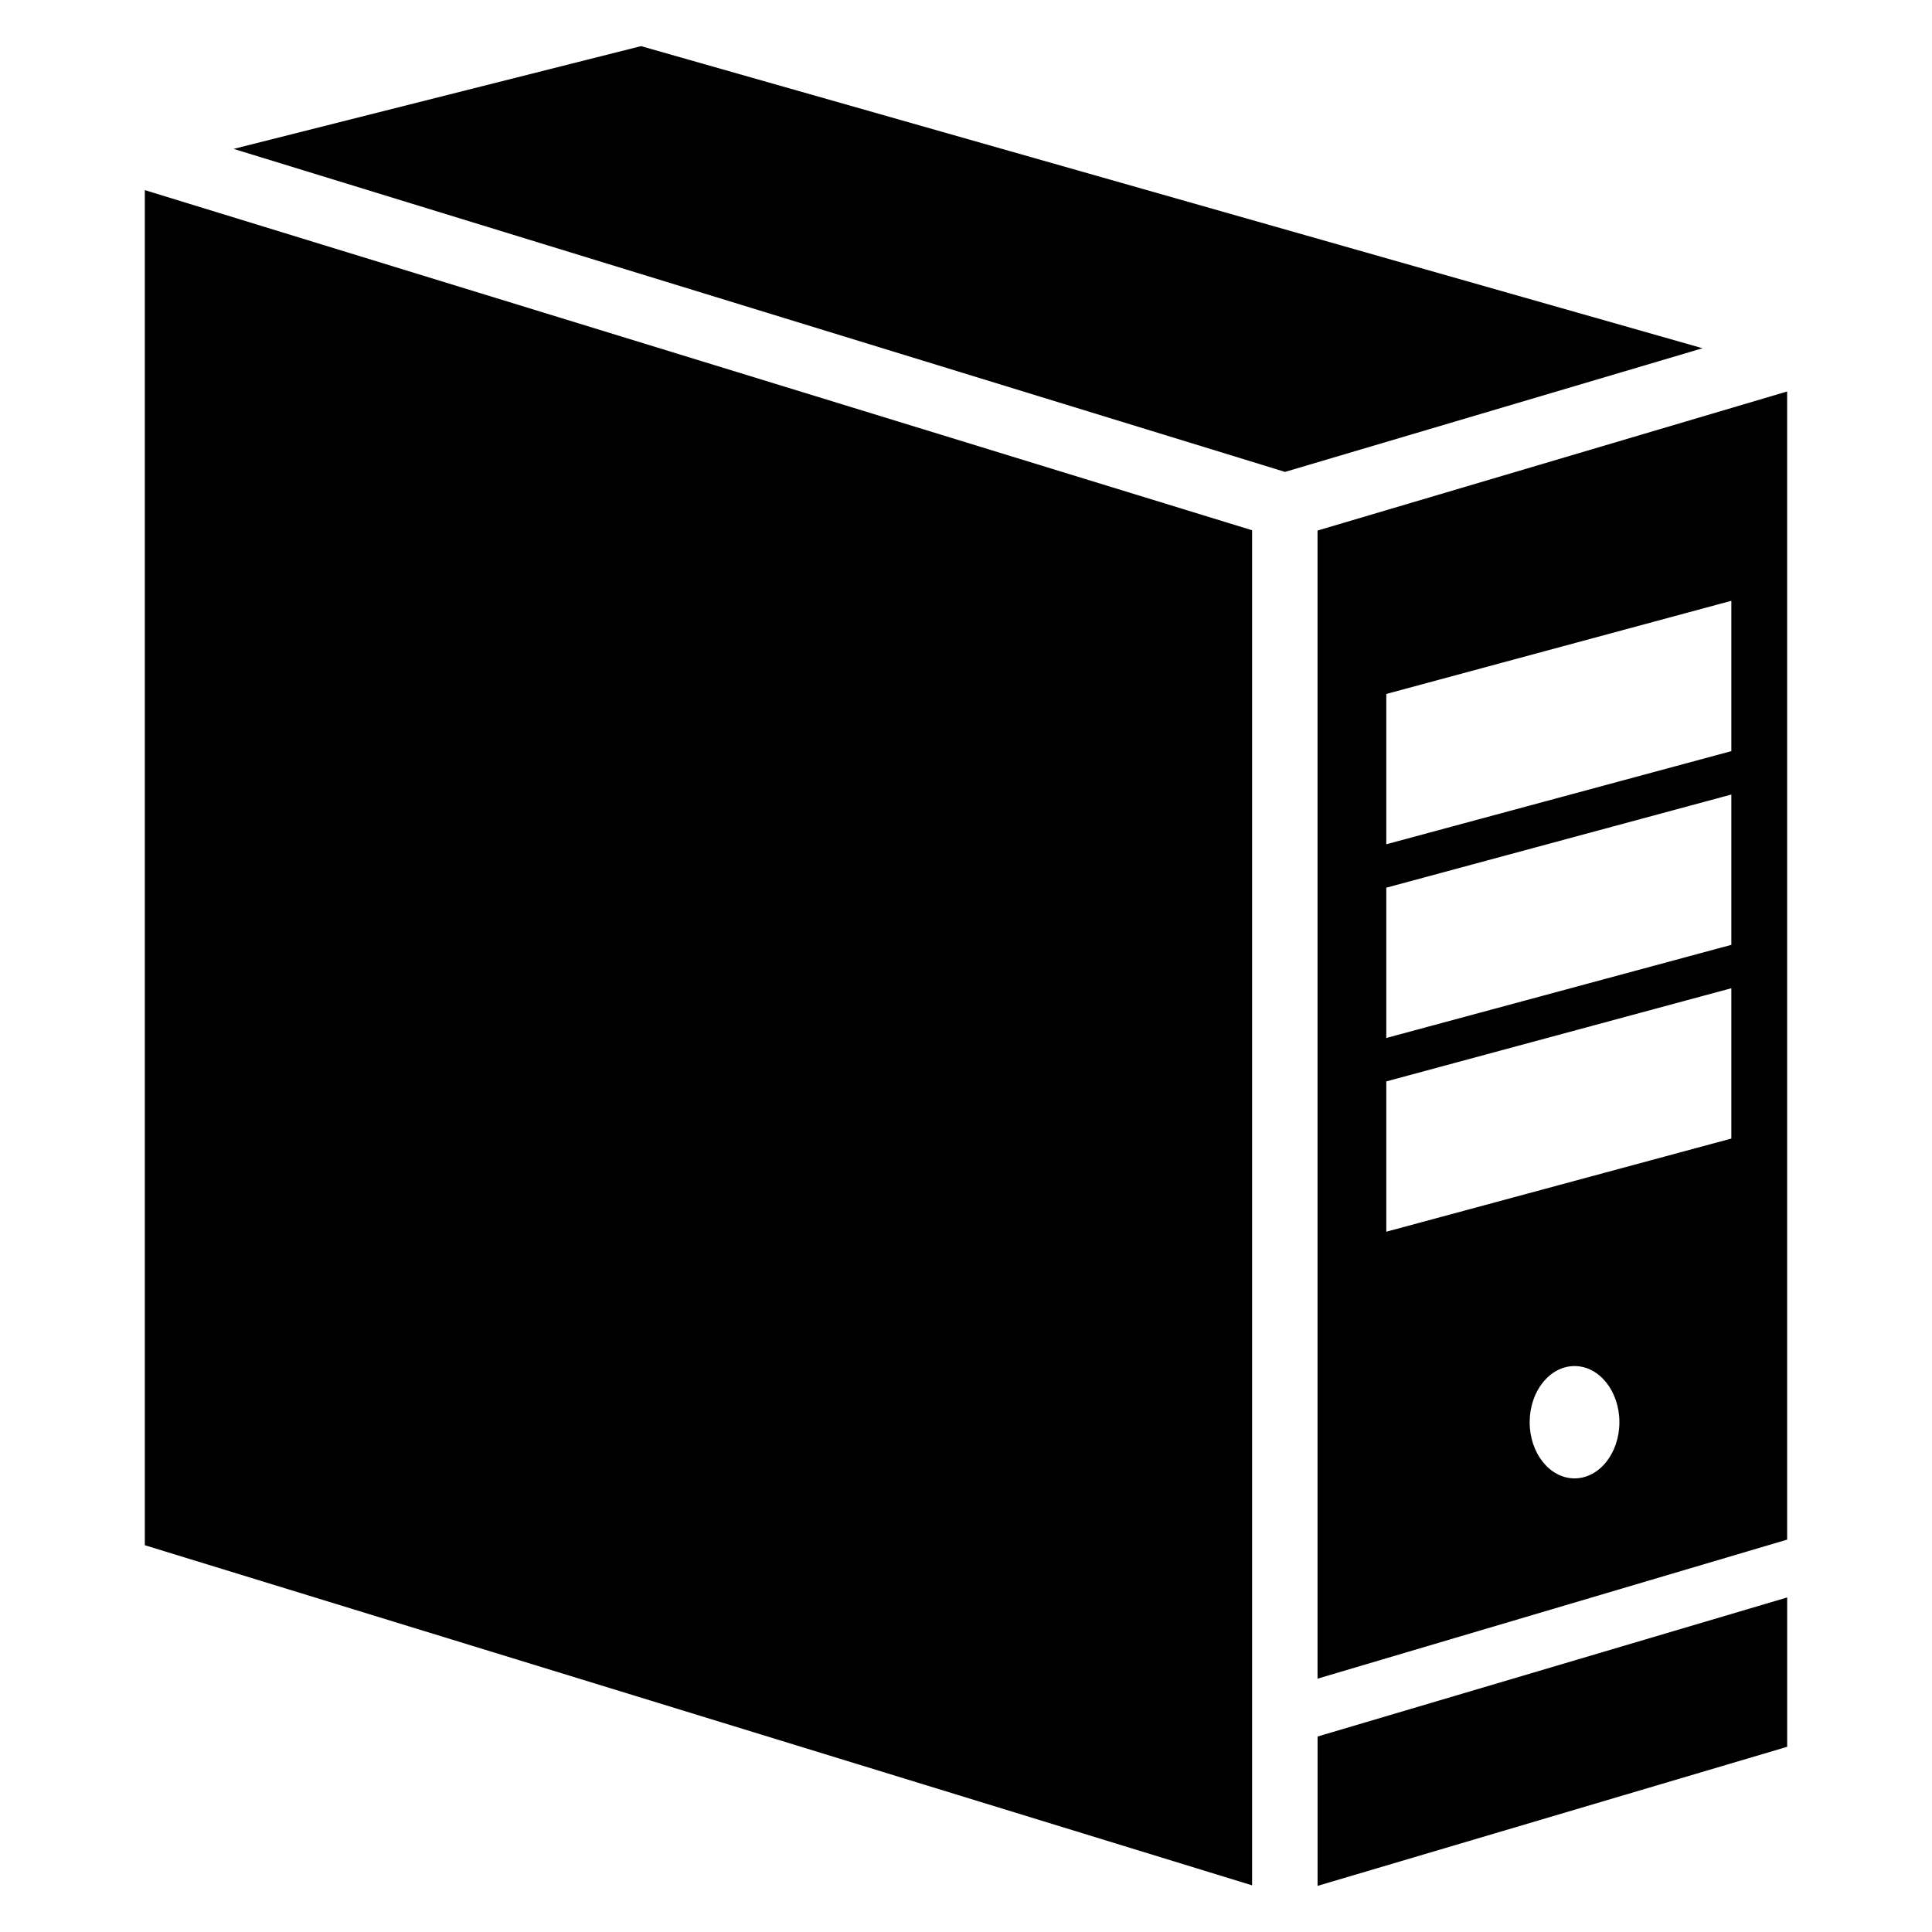
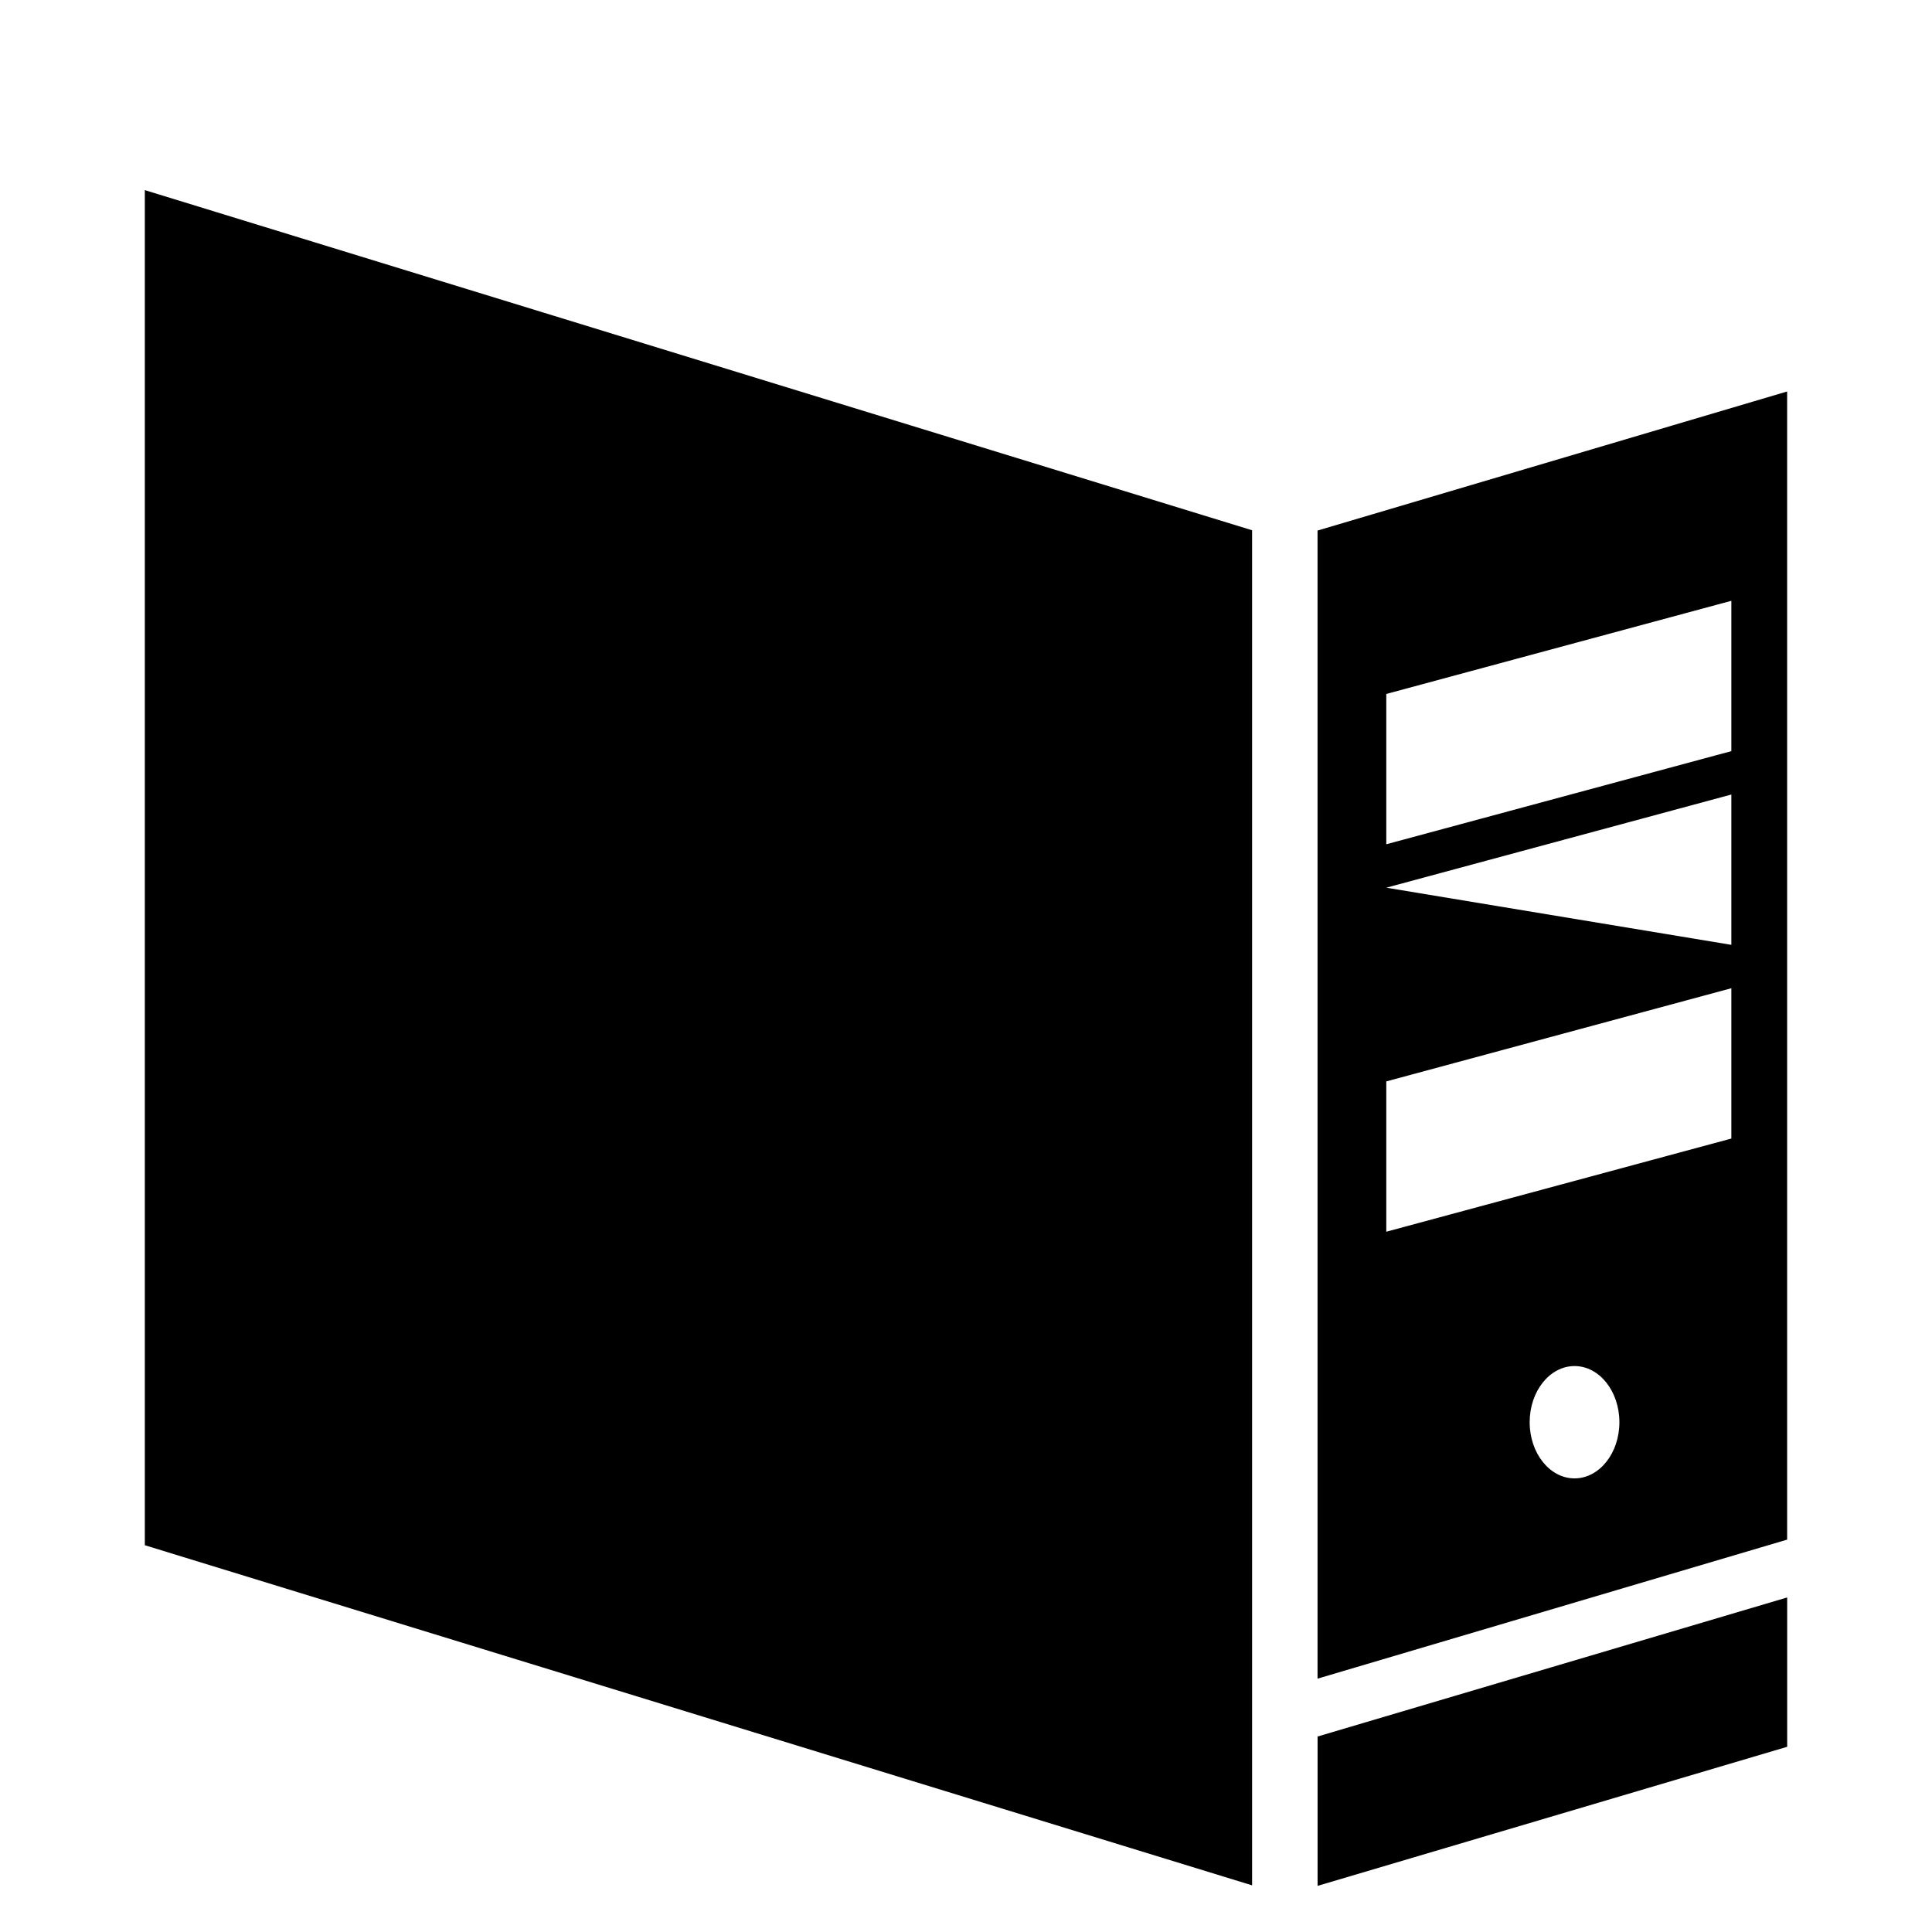
<svg xmlns="http://www.w3.org/2000/svg" fill="#000000" width="800px" height="800px" version="1.1" viewBox="144 144 512 512">
  <g>
    <path d="m182.38 553.5 293.44 90.137v-359.11l-293.44-90.141z" />
-     <path d="m594.91 236.37 0.277-0.082-281.31-80.062-107.96 27.234 278.63 85.598z" />
-     <path d="m493.16 588.86 124.45-36.844v-304.27l-124.45 36.855zm68.113-53.074c-6.57 0-11.895-6.66-11.895-14.887 0-8.219 5.324-14.879 11.895-14.879 6.562 0 11.883 6.66 11.883 14.879 0.004 8.223-5.324 14.887-11.883 14.887zm-49.891-207.88 91.445-24.688v39.84l-91.445 24.68zm0 51.34 91.445-24.688v39.836l-91.445 24.68zm0 51.336 91.445-24.691v39.836l-91.445 24.691z" />
+     <path d="m493.16 588.86 124.45-36.844v-304.27l-124.45 36.855zm68.113-53.074c-6.57 0-11.895-6.66-11.895-14.887 0-8.219 5.324-14.879 11.895-14.879 6.562 0 11.883 6.66 11.883 14.879 0.004 8.223-5.324 14.887-11.883 14.887zm-49.891-207.88 91.445-24.688v39.84l-91.445 24.68zm0 51.34 91.445-24.688v39.836zm0 51.336 91.445-24.691v39.836l-91.445 24.691z" />
    <path d="m617.62 567.34-124.45 36.855v39.578l124.45-36.855z" />
  </g>
</svg>